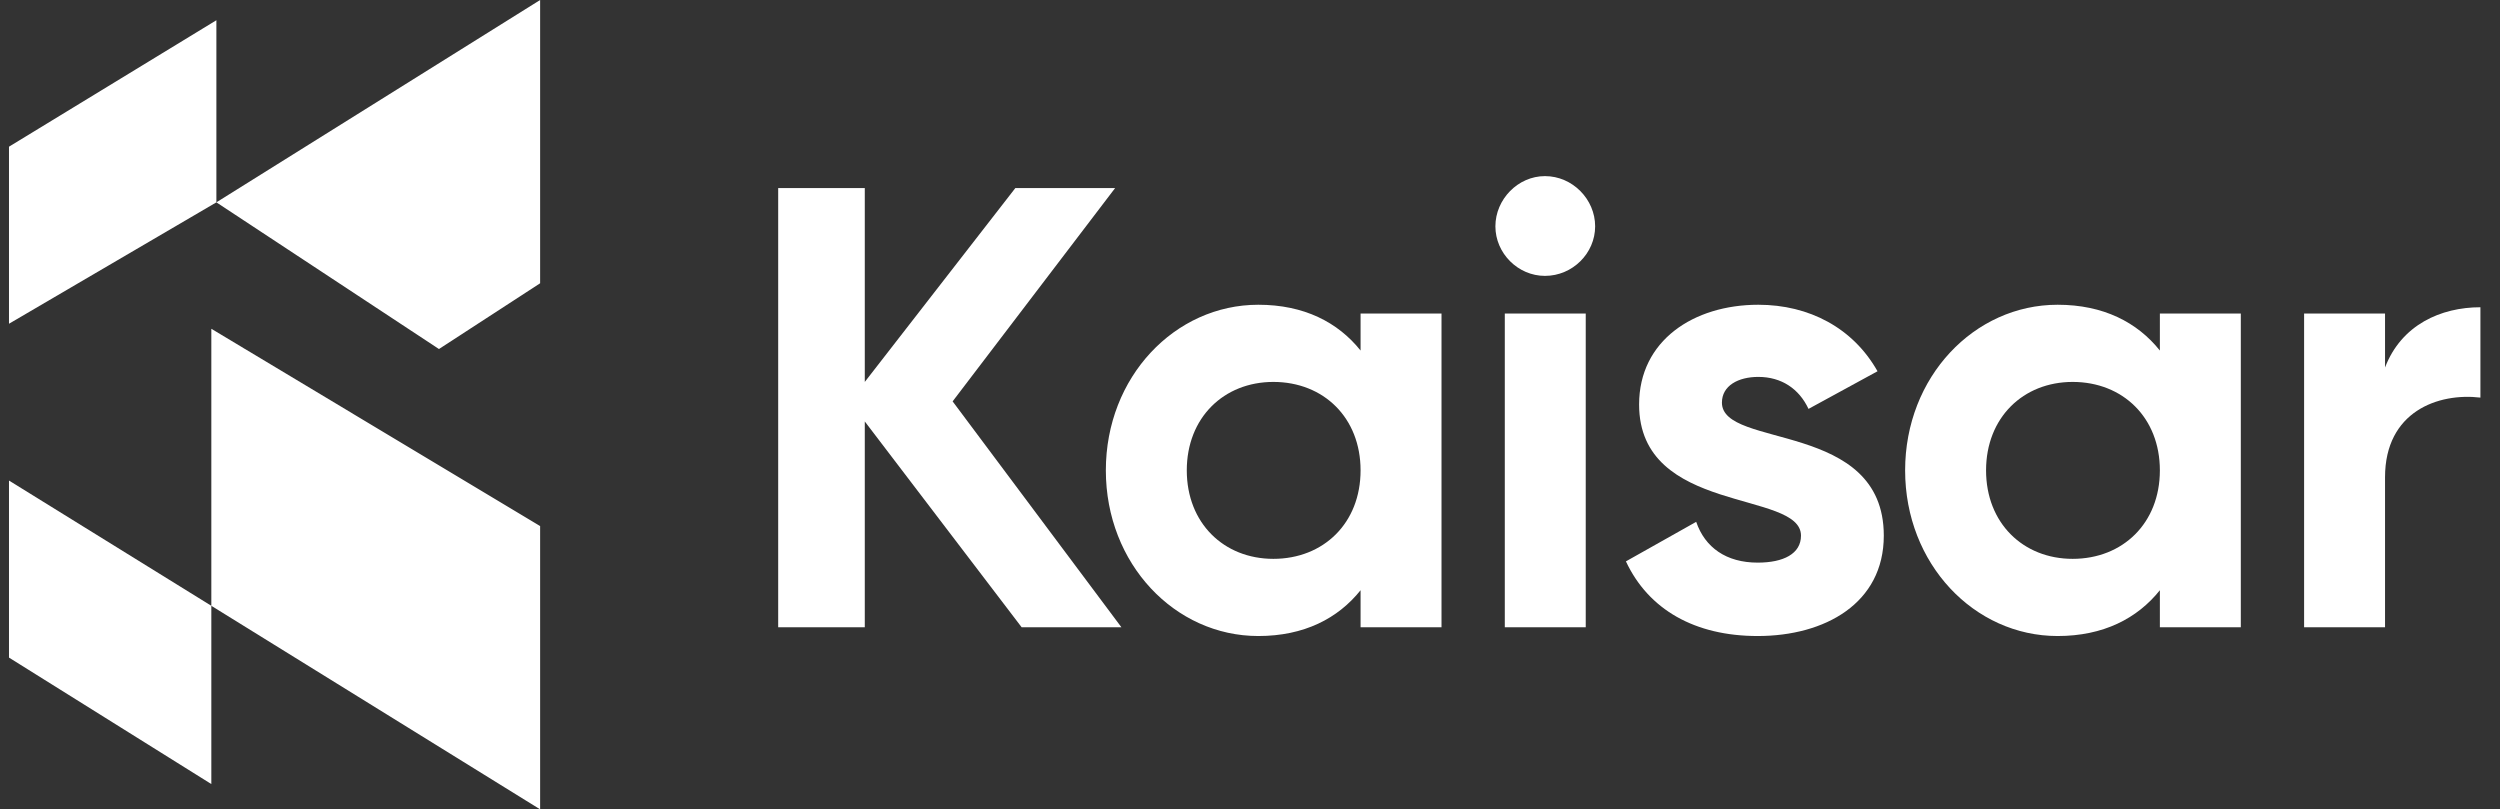
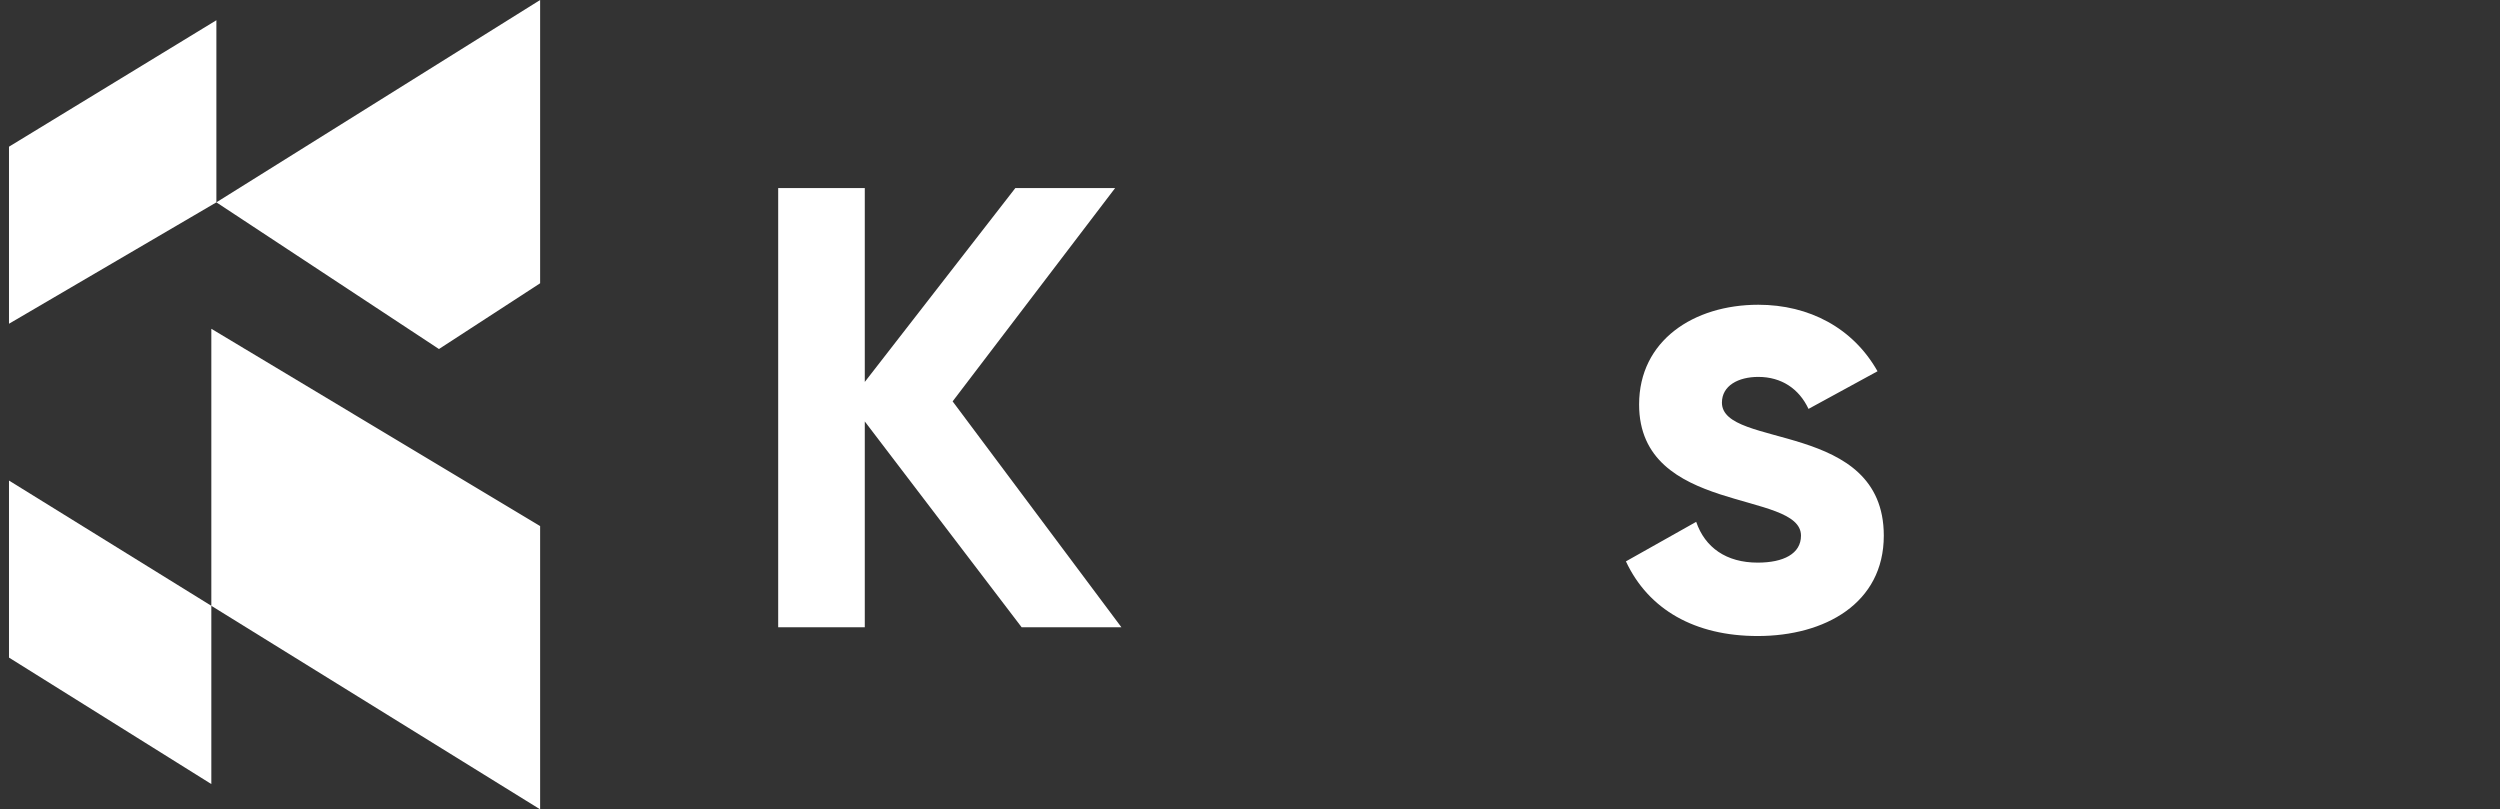
<svg xmlns="http://www.w3.org/2000/svg" width="139" height="45" viewBox="0 0 139 45" fill="none">
  <rect x="0" y="0" width="139" height="45" fill="#333333" stroke="none" />
  <g clip-path="url(#clip0_2317_21102)">
    <path fill-rule="evenodd" clip-rule="evenodd" d="M12.031 11.25L24.406 19.406L30.031 15.75V0L12.031 11.25ZM12.031 11.25V1.125L0.5 8.156V18L12.031 11.25ZM0.5 26.719V36.562L11.75 43.594V33.683L30.031 45V29.25L11.75 18.281V33.683L0.5 26.719Z" fill="white" />
-     <path d="M132.608 20.432C133.515 18.06 135.713 17.083 137.911 17.083V22.107C135.574 21.828 132.608 22.874 132.608 26.537V34.875H128.108V17.432H132.608V20.432Z" fill="white" />
-     <path d="M120.089 17.432H124.589V34.875H120.089V32.817C118.833 34.386 116.949 35.363 114.403 35.363C109.763 35.363 105.925 31.351 105.925 26.153C105.925 20.956 109.763 16.944 114.403 16.944C116.949 16.944 118.833 17.92 120.089 19.49V17.432ZM115.24 31.072C118.031 31.072 120.089 29.084 120.089 26.153C120.089 23.223 118.031 21.235 115.24 21.235C112.484 21.235 110.425 23.223 110.425 26.153C110.425 29.084 112.484 31.072 115.24 31.072Z" fill="white" />
    <path d="M95.739 22.386C95.739 24.967 104.739 23.363 104.739 29.782C104.739 33.549 101.46 35.363 97.727 35.363C94.238 35.363 91.657 33.898 90.401 31.212L94.308 29.014C94.797 30.444 95.983 31.282 97.727 31.282C99.157 31.282 100.135 30.793 100.135 29.782C100.135 27.235 91.134 28.63 91.134 22.49C91.134 18.932 94.169 16.944 97.762 16.944C100.588 16.944 103.03 18.234 104.39 20.642L100.553 22.735C100.03 21.618 99.053 20.956 97.762 20.956C96.646 20.956 95.739 21.444 95.739 22.386Z" fill="white" />
-     <path d="M85.899 15.339C84.4 15.339 83.144 14.083 83.144 12.583C83.144 11.083 84.4 9.792 85.899 9.792C87.434 9.792 88.69 11.083 88.69 12.583C88.69 14.083 87.434 15.339 85.899 15.339ZM83.667 34.875V17.432H88.167V34.875H83.667Z" fill="white" />
-     <path d="M75.648 17.432H80.148V34.875H75.648V32.817C74.392 34.386 72.508 35.363 69.962 35.363C65.322 35.363 61.485 31.351 61.485 26.153C61.485 20.956 65.322 16.944 69.962 16.944C72.508 16.944 74.392 17.92 75.648 19.49V17.432ZM70.799 31.072C73.59 31.072 75.648 29.084 75.648 26.153C75.648 23.223 73.59 21.235 70.799 21.235C68.043 21.235 65.985 23.223 65.985 26.153C65.985 29.084 68.043 31.072 70.799 31.072Z" fill="white" />
    <path d="M62.35 34.875H56.803L48.082 23.433V34.875H43.267V10.455H48.082V21.235L56.454 10.455H62.002L52.966 22.316L62.35 34.875Z" fill="white" />
  </g>
  <defs>
    <clipPath id="clip0_2317_21102">
      <rect width="137.812" height="45" fill="white" transform="translate(0.5)" />
    </clipPath>
  </defs>
</svg>